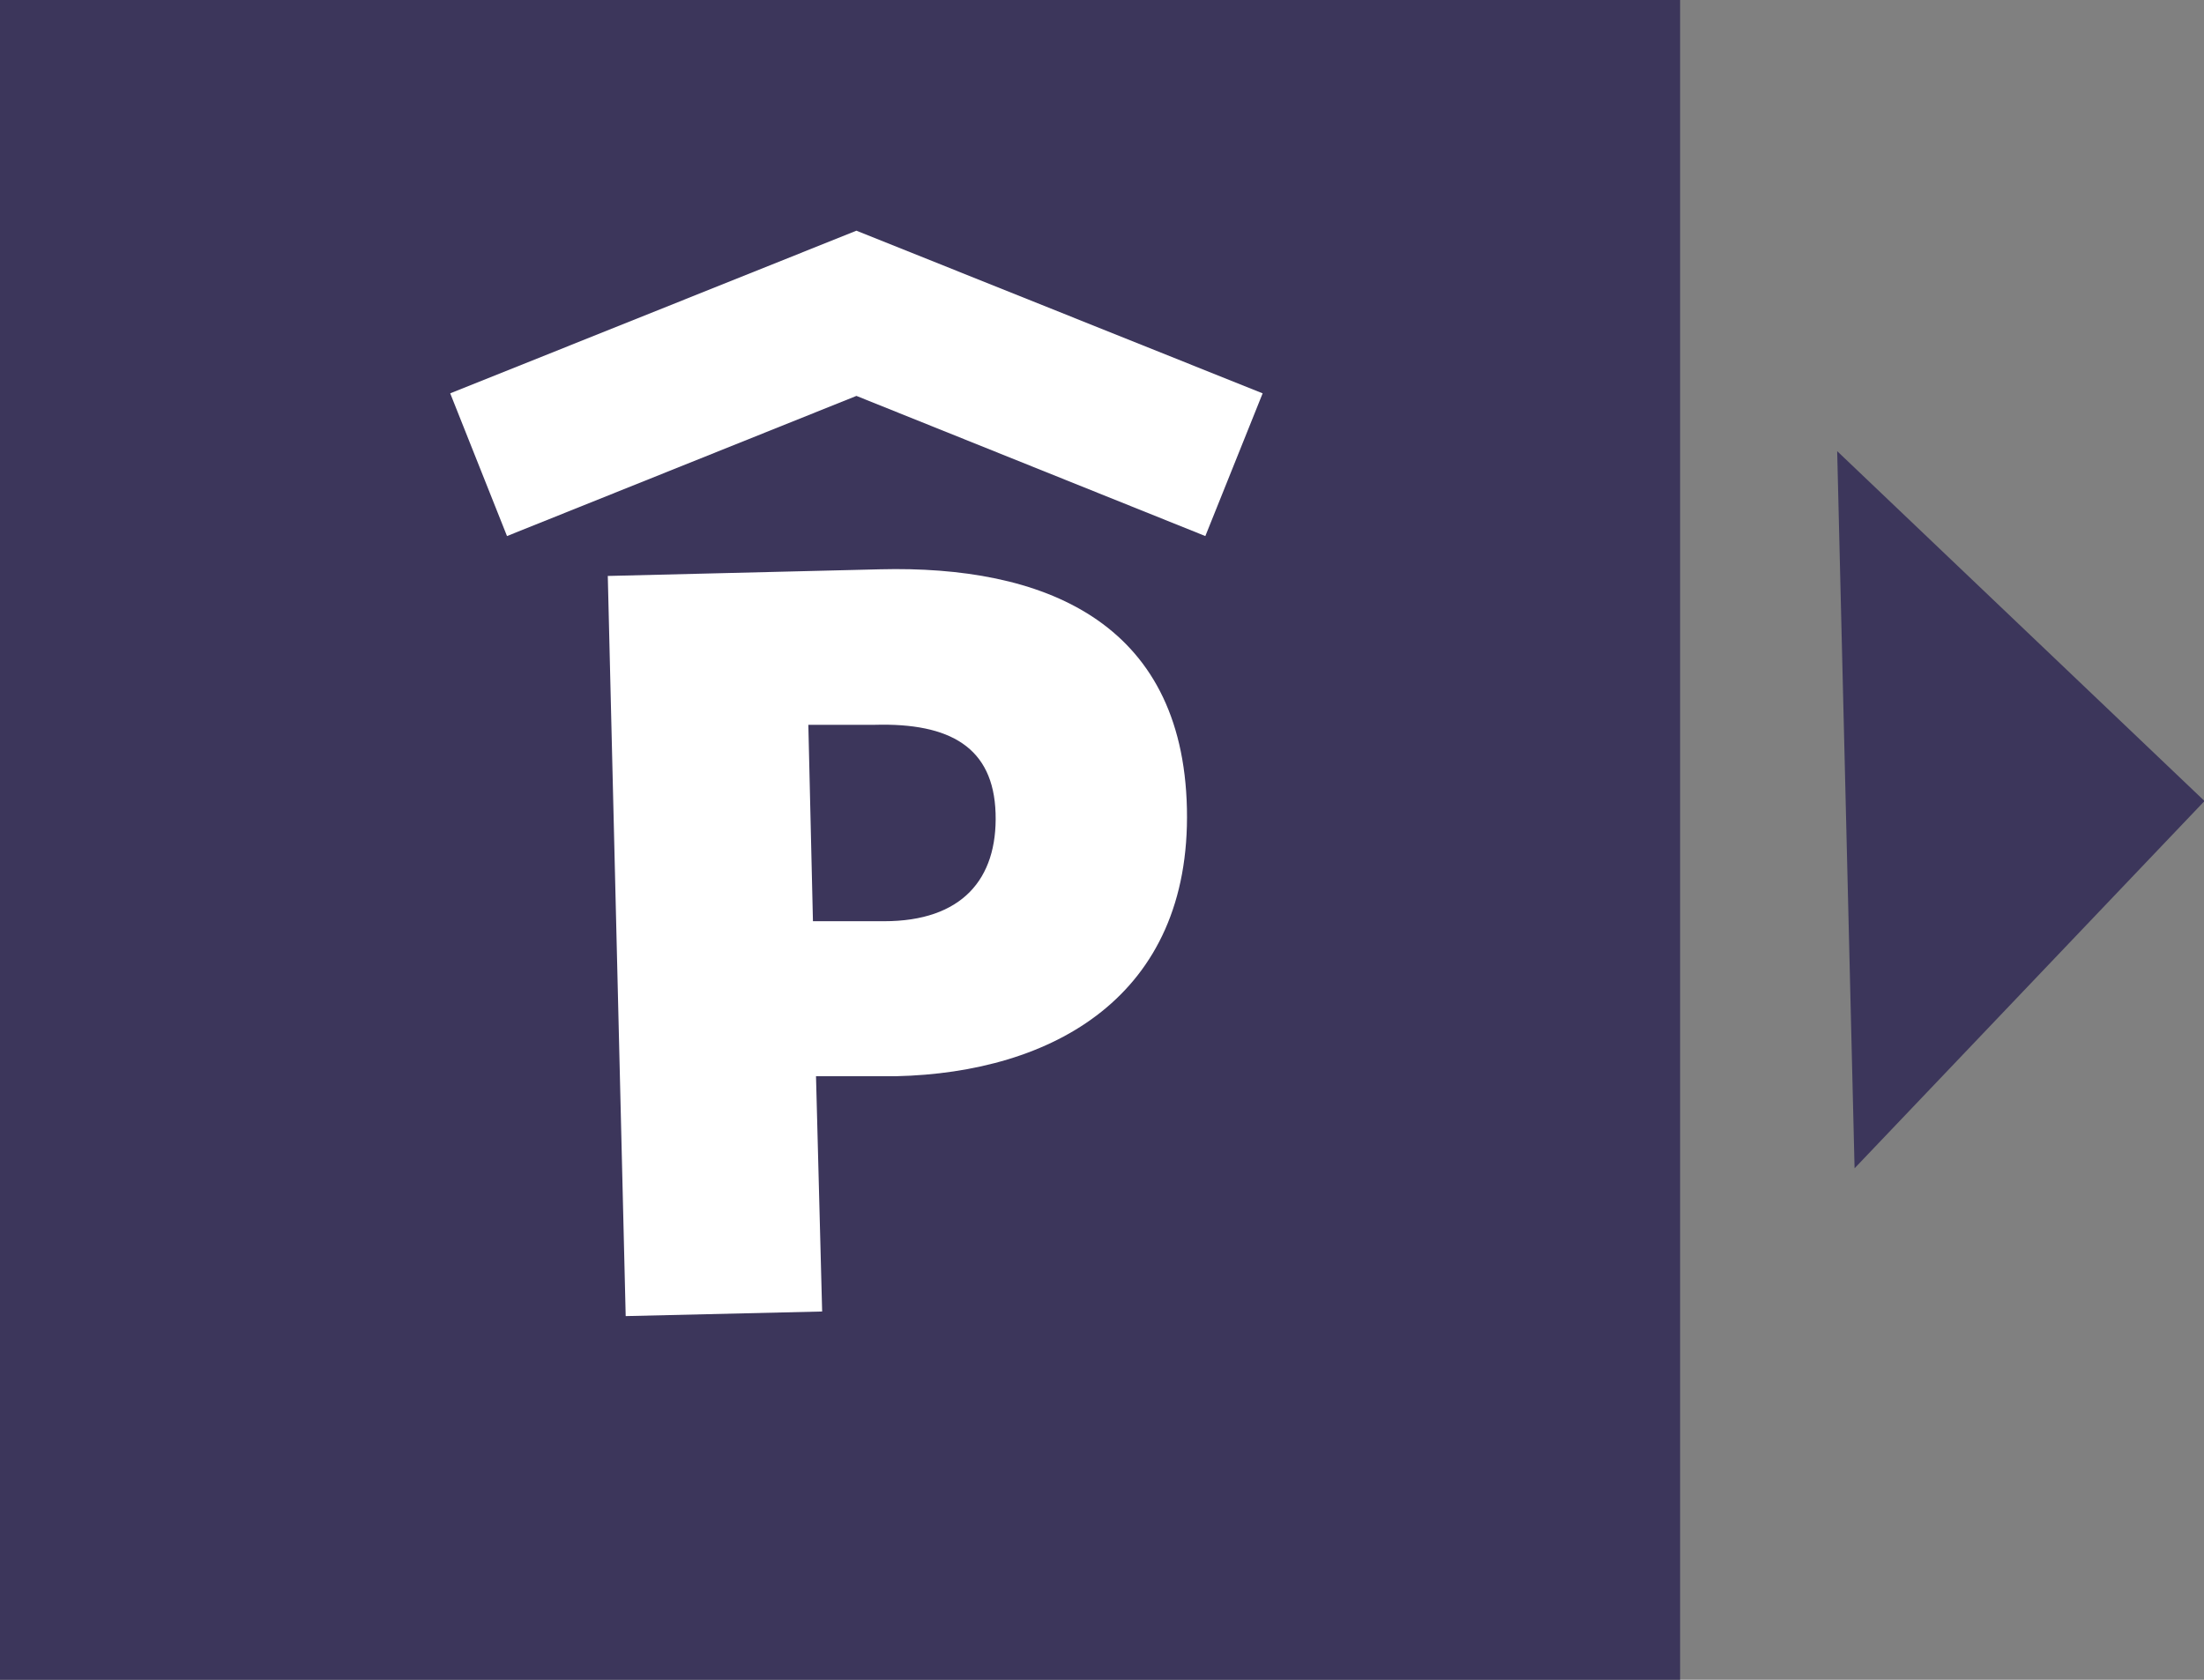
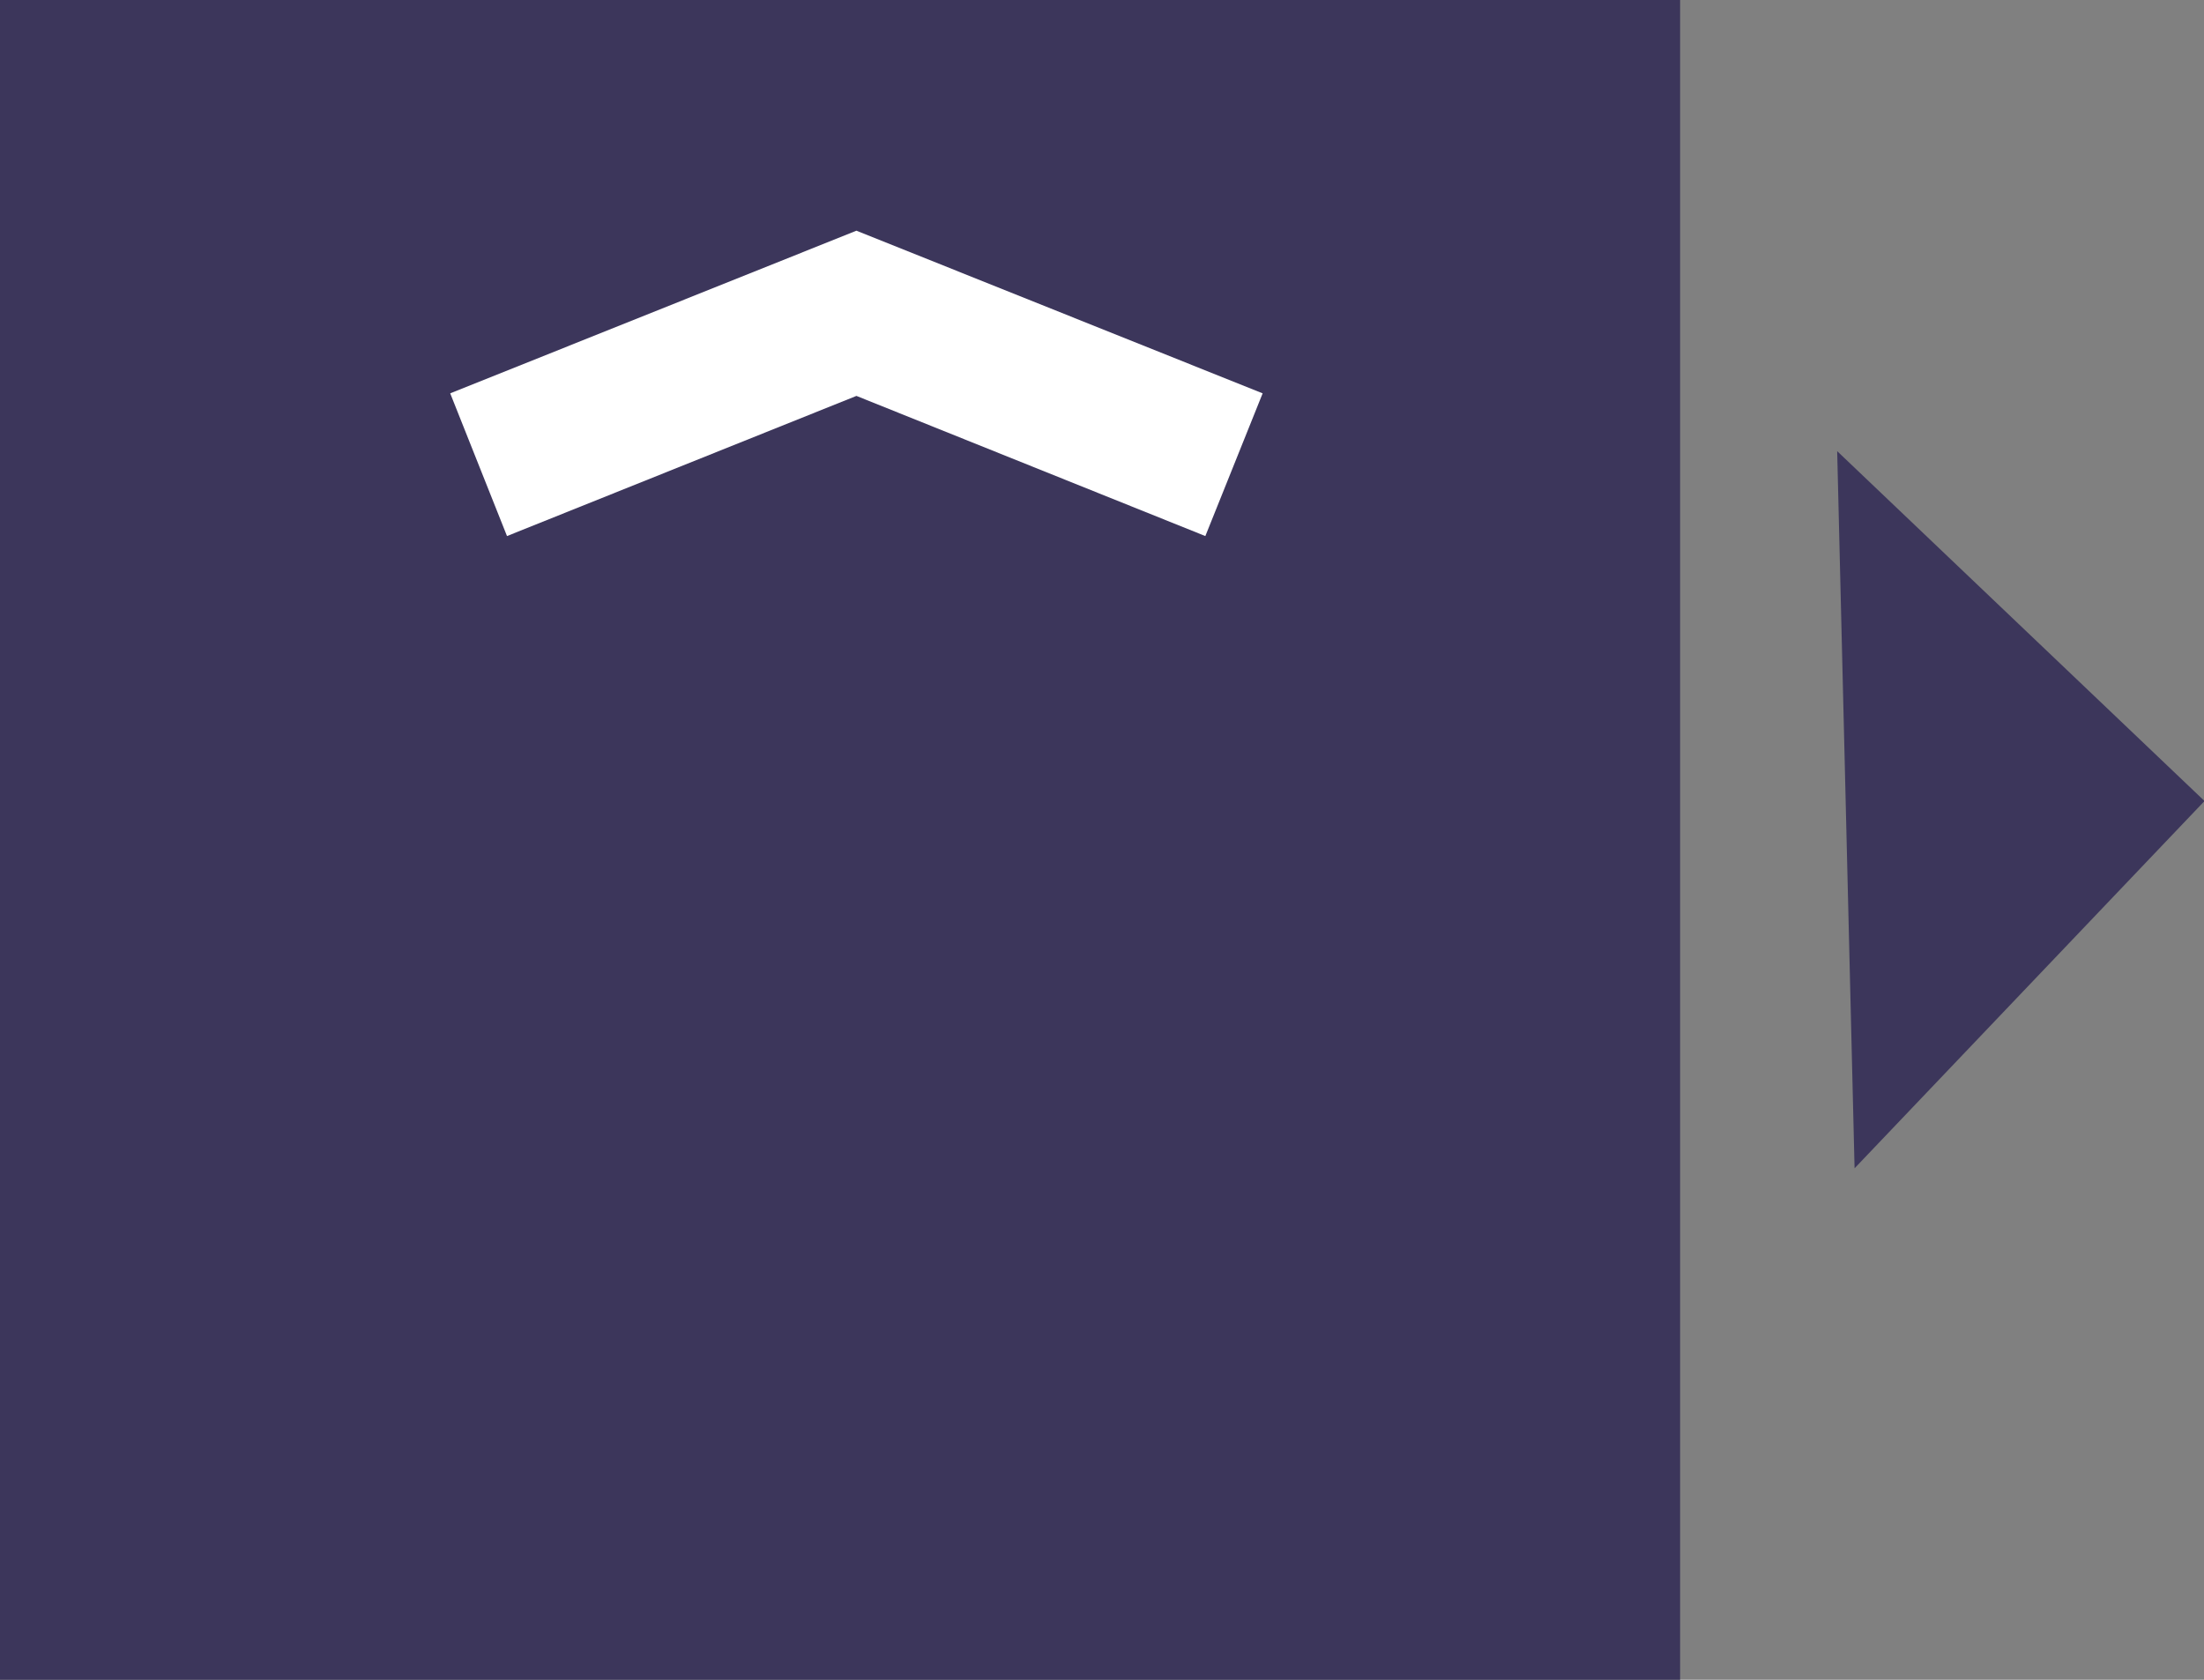
<svg xmlns="http://www.w3.org/2000/svg" id="Warstwa_1" data-name="Warstwa 1" viewBox="0 0 43.08 32.84">
  <rect x="0" y="0" width="43.08" height="32.84" fill="#808080" stroke="none" />
  <rect width="32.84" height="32.84" style="fill:#3c365b" />
-   <path id="Path_10" data-name="Path 10" d="M220.89,1050.47l5.32-.13c3.17-.08,5.92,1,6,4.68s-2.64,5.16-5.68,5.23l-1.57,0,.12,4.6-3.84.09Zm5.4,6.75c1.52,0,2.22-.82,2.18-2.11s-.89-1.77-2.36-1.73l-1.3,0,.09,3.84Z" transform="translate(-209.01 -1039.21)" style="fill:#fff" />
  <path id="Path_11" data-name="Path 11" d="M245.26,1062.05l6.84-7.18-7.18-6.84Z" transform="translate(-209.01 -1039.21)" style="fill:#3c365b" />
  <polygon points="23.56 10.48 16.74 7.74 9.91 10.48 8.8 7.69 16.74 4.51 24.68 7.69 23.56 10.48" style="fill:#fff" />
</svg>